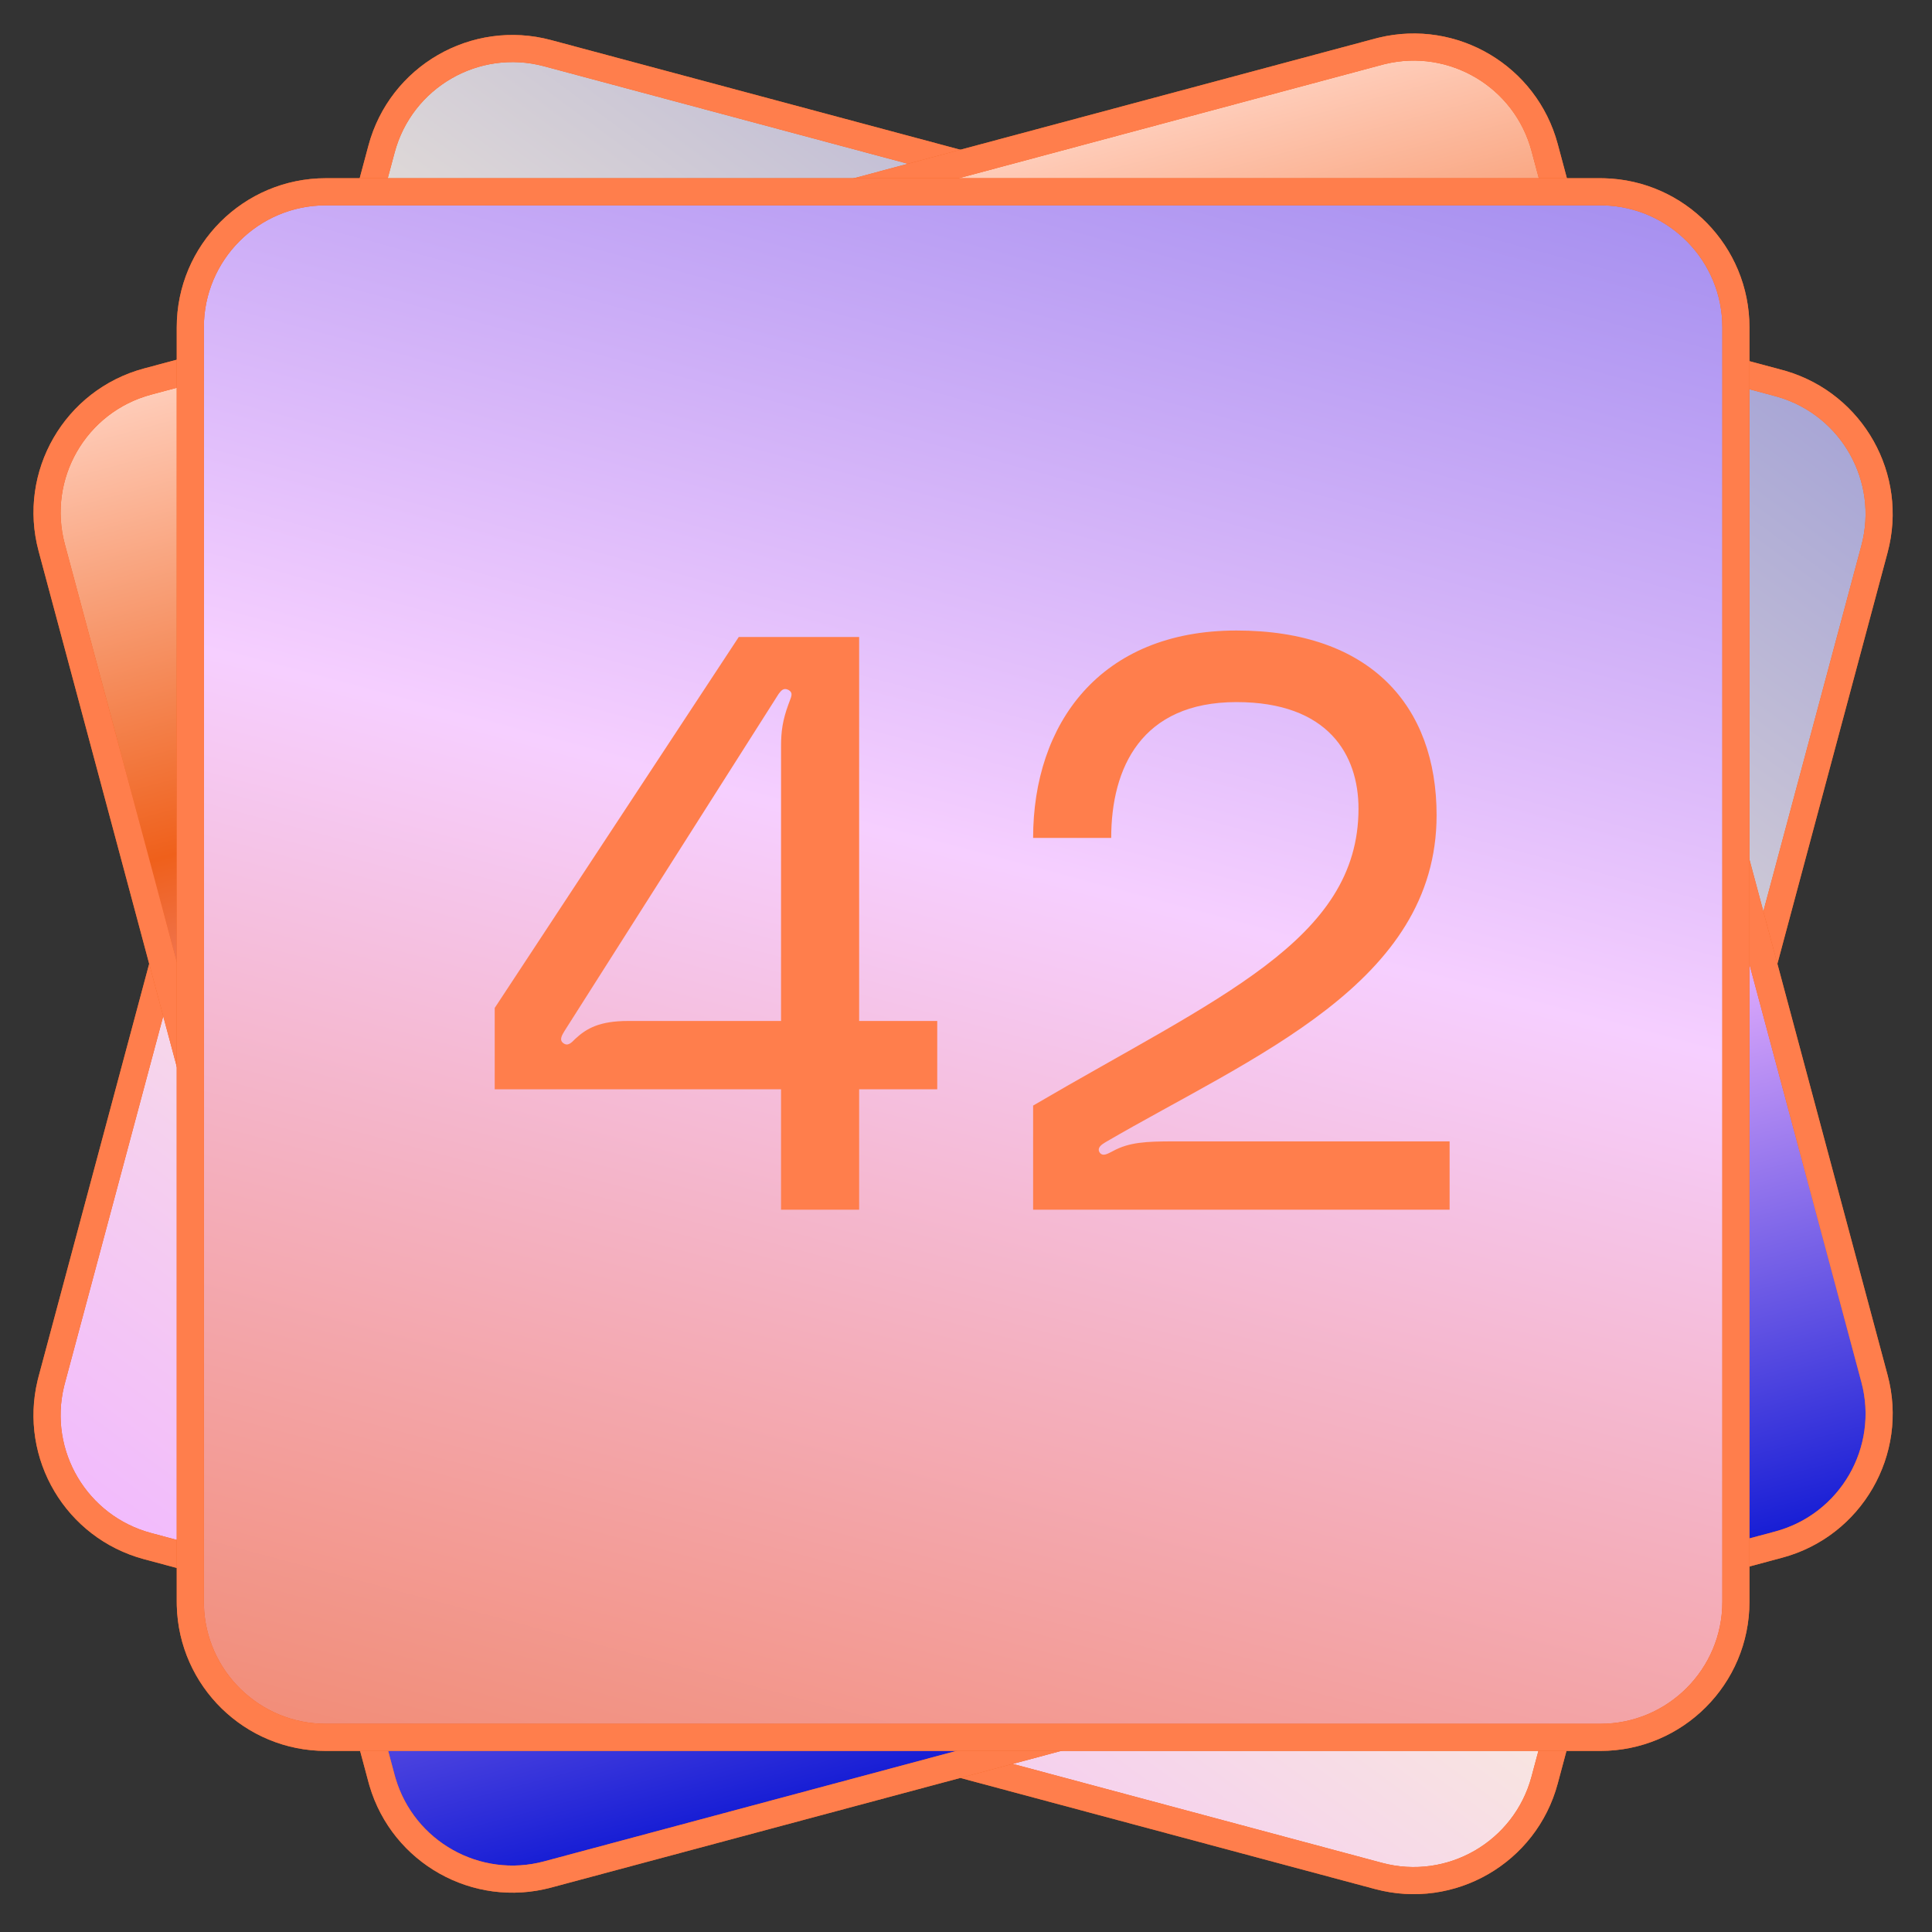
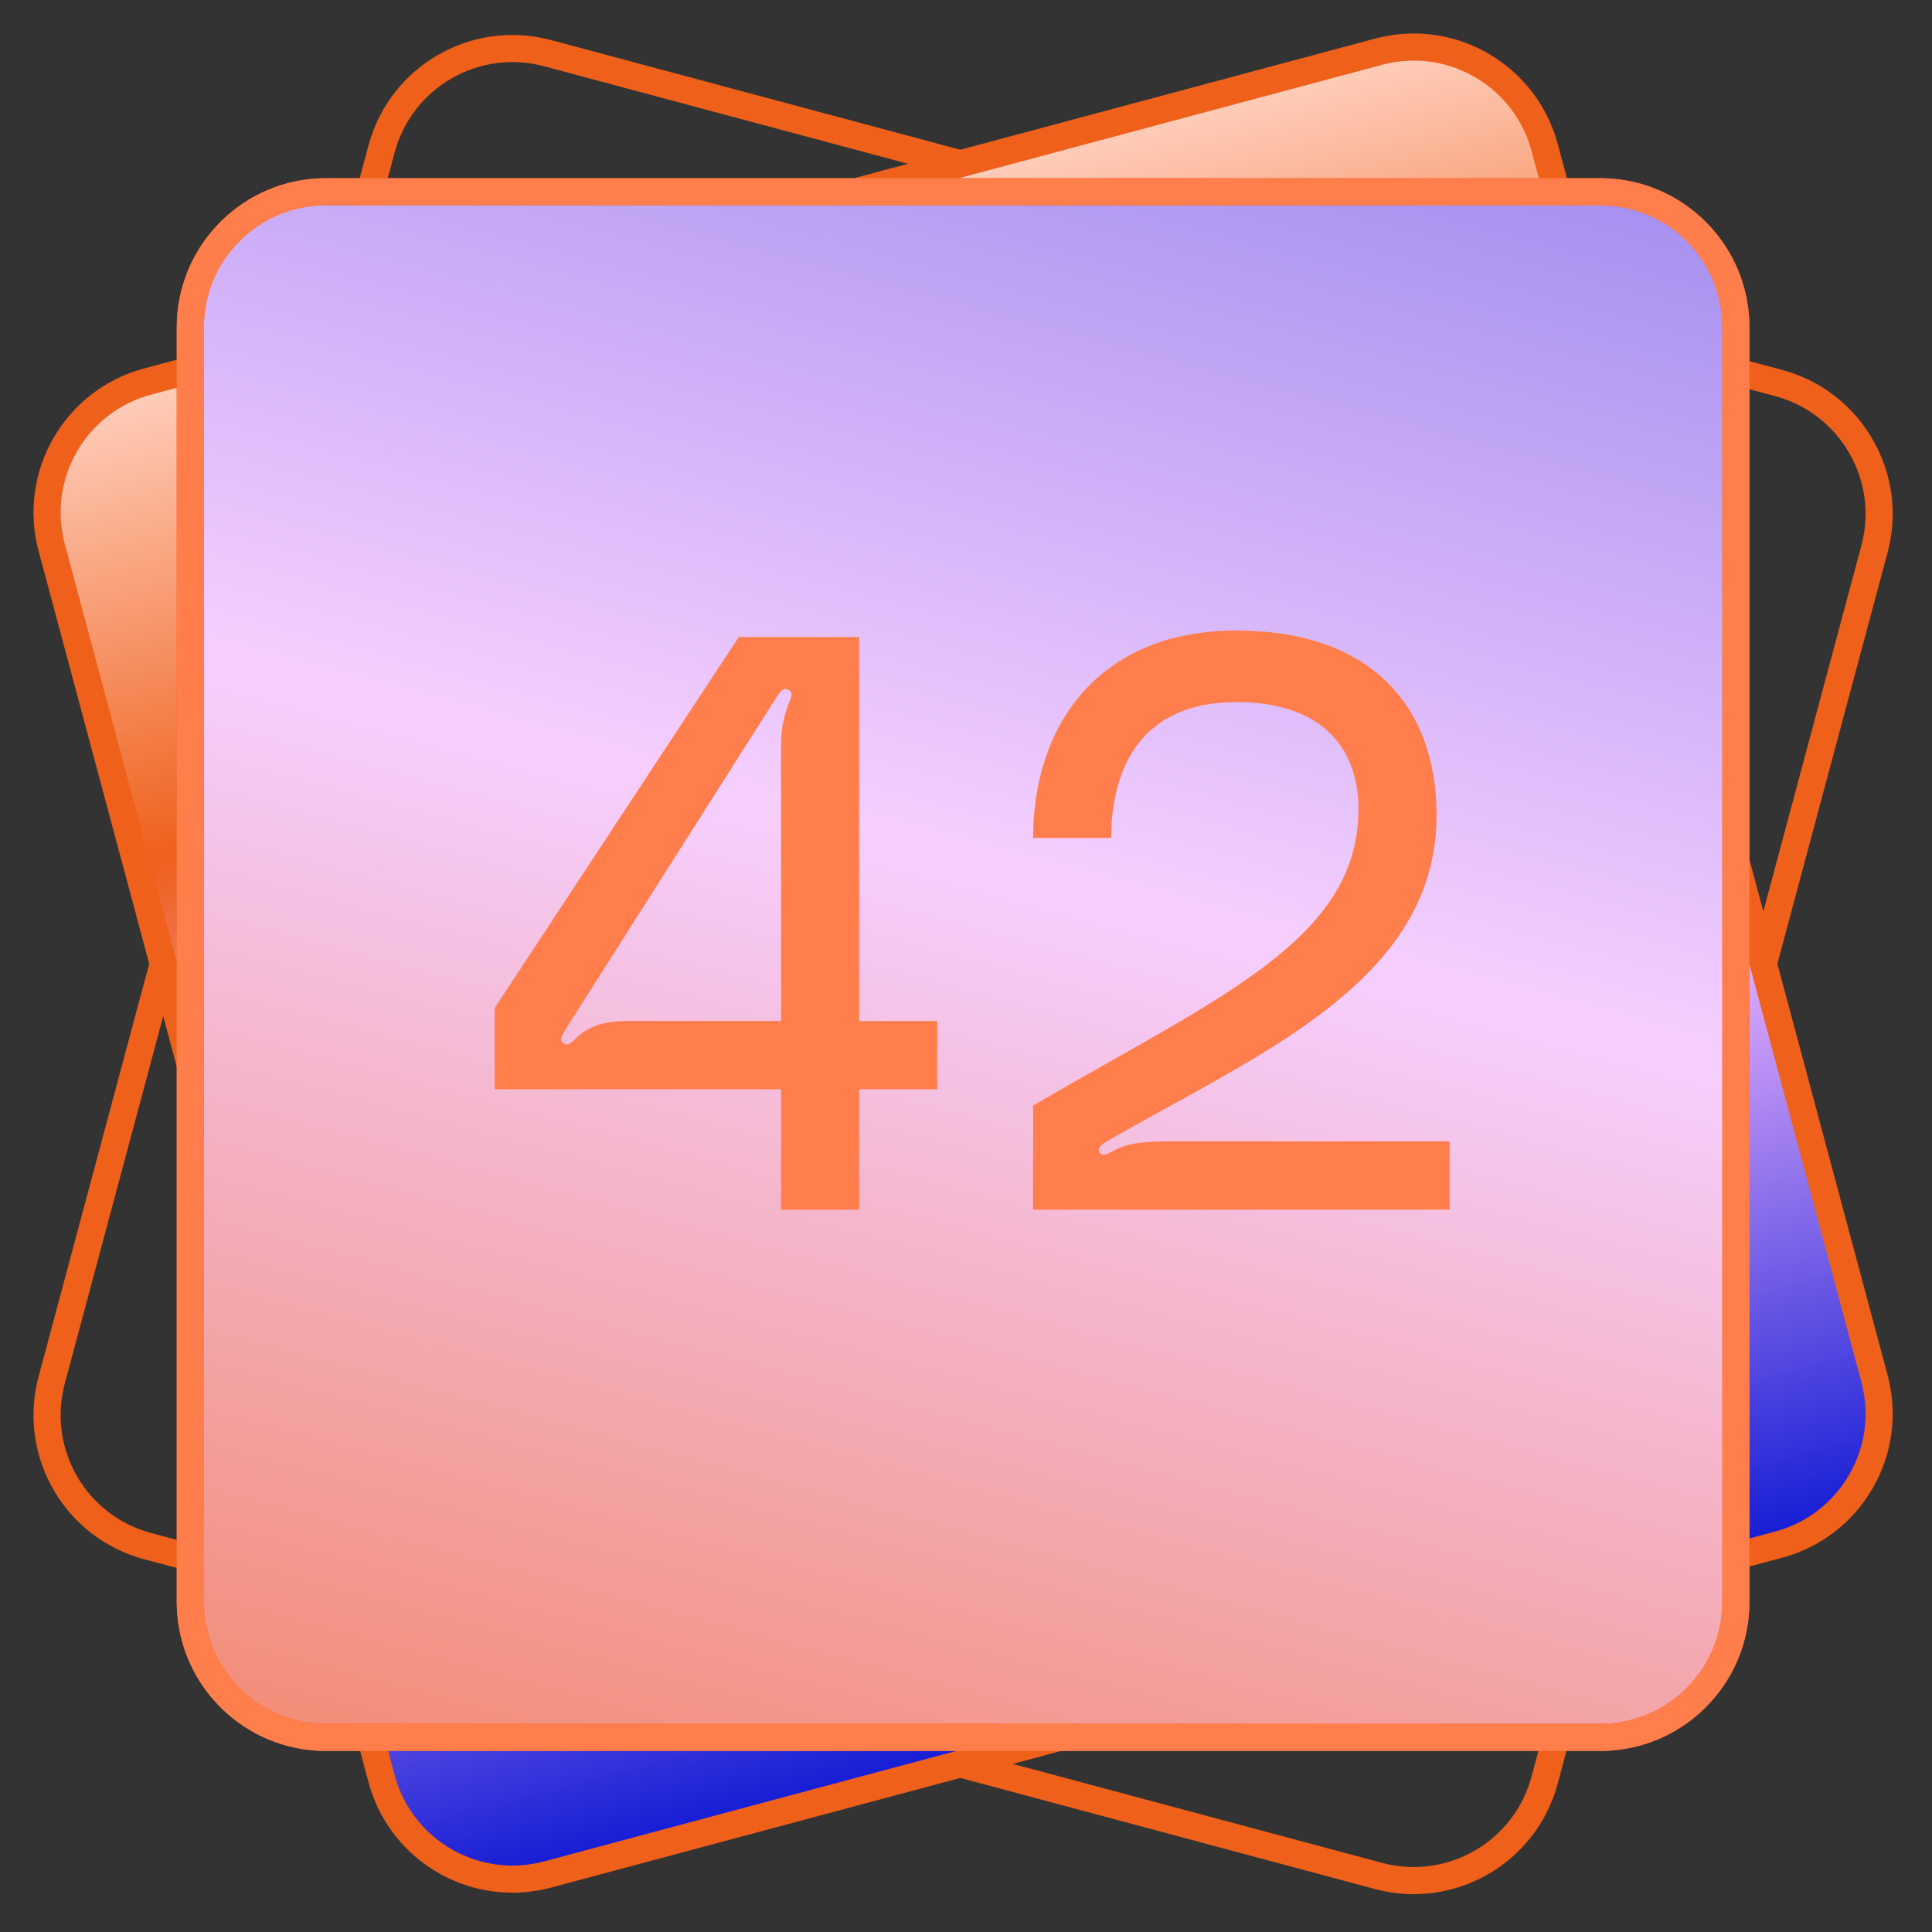
<svg xmlns="http://www.w3.org/2000/svg" width="285" height="285" viewBox="0 0 285 285" fill="none">
  <rect x="0" y="0" width="285" height="285" fill="#333333" stroke="none" />
-   <path d="M56.285 21.986C59.143 11.316 70.11 4.985 80.779 7.844L262.374 56.502C273.043 59.36 279.374 70.327 276.516 80.996L227.858 262.591C224.999 273.26 214.032 279.592 203.363 276.733L21.769 228.075C11.099 225.216 4.768 214.249 7.627 203.58L56.285 21.986Z" fill="url(#paint0_linear_1644_453)" />
  <path d="M274.582 80.479C277.115 71.027 271.633 61.315 262.302 58.559L261.854 58.434L80.26 9.775C70.658 7.203 60.788 12.901 58.215 22.503L9.557 204.097L9.442 204.548C7.163 214.007 12.832 223.61 22.285 226.143L203.879 274.801C213.481 277.374 223.351 271.675 225.924 262.073L274.582 80.479ZM229.788 263.108C226.643 274.844 214.58 281.809 202.843 278.665L21.249 230.007C9.696 226.911 2.767 215.173 5.553 203.612L5.693 203.062L54.351 21.468C57.496 9.732 69.559 2.767 81.295 5.912L262.889 54.57L263.436 54.723C274.841 58.091 281.541 69.961 278.446 81.514L229.788 263.108Z" fill="#EF601B" />
-   <path d="M274.582 80.479C277.115 71.027 271.633 61.315 262.302 58.559L261.854 58.434L80.26 9.775C70.658 7.203 60.788 12.901 58.215 22.503L9.557 204.097L9.442 204.548C7.163 214.007 12.832 223.61 22.285 226.143L203.879 274.801C213.481 277.374 223.351 271.675 225.924 262.073L274.582 80.479ZM229.788 263.108C226.643 274.844 214.58 281.809 202.843 278.665L21.249 230.007C9.696 226.911 2.767 215.173 5.553 203.612L5.693 203.062L54.351 21.468C57.496 9.732 69.559 2.767 81.295 5.912L262.889 54.57L263.436 54.723C274.841 58.091 281.541 69.961 278.446 81.514L229.788 263.108Z" fill="#FF7E4C" />
  <path d="M7.628 80.779C4.769 70.109 11.1 59.143 21.77 56.284L203.364 7.626C214.033 4.767 225 11.099 227.859 21.768L276.517 203.362C279.375 214.031 273.044 224.998 262.374 227.857L80.78 276.515C70.111 279.374 59.144 273.042 56.285 262.373L7.628 80.779Z" fill="url(#paint1_linear_1644_453)" />
  <path d="M225.927 22.286C223.394 12.834 213.791 7.164 204.332 9.443L203.882 9.558L22.288 58.216C12.685 60.789 6.987 70.659 9.56 80.261L58.218 261.855L58.344 262.303C61.099 271.634 70.811 277.116 80.263 274.583L261.857 225.925C271.46 223.352 277.158 213.482 274.585 203.88L225.927 22.286ZM278.449 202.845C281.593 214.581 274.629 226.644 262.892 229.789L81.298 278.447C69.745 281.543 57.875 274.842 54.507 263.437L54.354 262.891L5.696 81.296C2.551 69.56 9.516 57.497 21.252 54.352L202.846 5.694L203.396 5.554C214.957 2.768 226.695 9.697 229.791 21.25L278.449 202.845Z" fill="#EF601B" />
-   <path d="M225.927 22.286C223.394 12.834 213.791 7.164 204.332 9.443L203.882 9.558L22.288 58.216C12.685 60.789 6.987 70.659 9.56 80.261L58.218 261.855L58.344 262.303C61.099 271.634 70.811 277.116 80.263 274.583L261.857 225.925C271.46 223.352 277.158 213.482 274.585 203.88L225.927 22.286ZM278.449 202.845C281.593 214.581 274.629 226.644 262.892 229.789L81.298 278.447C69.745 281.543 57.875 274.842 54.507 263.437L54.354 262.891L5.696 81.296C2.551 69.56 9.516 57.497 21.252 54.352L202.846 5.694L203.396 5.554C214.957 2.768 226.695 9.697 229.791 21.25L278.449 202.845Z" fill="#FF7E4C" />
  <path d="M28.072 48.289C28.072 37.243 37.027 28.289 48.072 28.289H236.072C247.118 28.289 256.072 37.243 256.072 48.289V236.289C256.072 247.335 247.118 256.289 236.072 256.289H48.072C37.027 256.289 28.072 247.335 28.072 236.289V48.289Z" fill="url(#paint2_linear_1644_453)" />
  <path d="M254.072 48.289C254.072 38.503 246.263 30.541 236.537 30.295L236.072 30.289H48.072C38.131 30.289 30.072 38.348 30.072 48.289V236.289L30.078 236.754C30.325 246.48 38.287 254.289 48.072 254.289H236.072C246.013 254.289 254.072 246.23 254.072 236.289V48.289ZM258.072 236.289C258.072 248.439 248.223 258.289 236.072 258.289H48.072C36.112 258.289 26.38 248.744 26.079 236.856L26.072 236.289V48.289C26.072 36.139 35.922 26.289 48.072 26.289H236.072L236.64 26.296C248.528 26.597 258.072 36.328 258.072 48.289V236.289Z" fill="#EF601B" />
  <path d="M254.072 48.289C254.072 38.503 246.263 30.541 236.537 30.295L236.072 30.289H48.072C38.131 30.289 30.072 38.348 30.072 48.289V236.289L30.078 236.754C30.325 246.48 38.287 254.289 48.072 254.289H236.072C246.013 254.289 254.072 246.23 254.072 236.289V48.289ZM258.072 236.289C258.072 248.439 248.223 258.289 236.072 258.289H48.072C36.112 258.289 26.38 248.744 26.079 236.856L26.072 236.289V48.289C26.072 36.139 35.922 26.289 48.072 26.289H236.072L236.64 26.296C248.528 26.597 258.072 36.328 258.072 48.289V236.289Z" fill="#FF7E4C" />
  <path d="M152.4 178.45V163.09C179.64 147.13 200.4 138.73 200.4 119.29C200.4 111.37 195.96 103.57 182.4 103.57C168.36 103.57 163.92 113.29 163.92 123.61H152.4C152.4 106.81 162.24 93.01 182.4 93.01C202.2 93.01 211.92 104.17 211.92 120.25C211.92 145.09 184.92 155.77 163.08 168.49C162.48 168.85 161.76 169.33 162.24 170.05C162.72 170.65 163.44 170.17 164.16 169.81C166.56 168.49 169.08 168.37 173.16 168.37H213.84V178.45H152.4Z" fill="#FF7E4C" />
  <path d="M72.977 160.689V148.689L108.977 93.969H126.737V150.609H138.257V160.689H126.737V178.449H115.217V160.689H72.977ZM83.297 152.049C82.937 152.649 82.457 153.369 83.057 153.849C83.777 154.449 84.377 153.729 84.857 153.249C86.537 151.689 88.457 150.609 92.657 150.609H115.217V110.049C115.217 107.889 115.457 106.209 116.297 103.929C116.657 102.849 117.137 102.249 116.297 101.769C115.577 101.409 115.217 101.889 114.857 102.369L83.297 152.049Z" fill="#FF7E4C" />
  <defs>
    <linearGradient id="paint0_linear_1644_453" x1="432.679" y1="-154.322" x2="100.297" y2="297.477" gradientUnits="userSpaceOnUse">
      <stop stop-color="#131BD4" />
      <stop offset="0.75" stop-color="#FBF3D7" />
      <stop offset="1" stop-color="#F1B7FF" />
    </linearGradient>
    <linearGradient id="paint1_linear_1644_453" x1="112.567" y1="31.955" x2="171.577" y2="252.186" gradientUnits="userSpaceOnUse">
      <stop stop-color="#FFCFBD" />
      <stop offset="0.3" stop-color="#EF601B" />
      <stop offset="0.6" stop-color="#F1B7FF" />
      <stop offset="1" stop-color="#131BD4" />
    </linearGradient>
    <linearGradient id="paint2_linear_1644_453" x1="351.345" y1="-167.444" x2="133.104" y2="647.712" gradientUnits="userSpaceOnUse">
      <stop stop-color="#131BD4" />
      <stop offset="0.4" stop-color="#F6CFFF" />
      <stop offset="0.7" stop-color="#EF601B" />
      <stop offset="1" stop-color="#FFCFBD" />
    </linearGradient>
  </defs>
</svg>